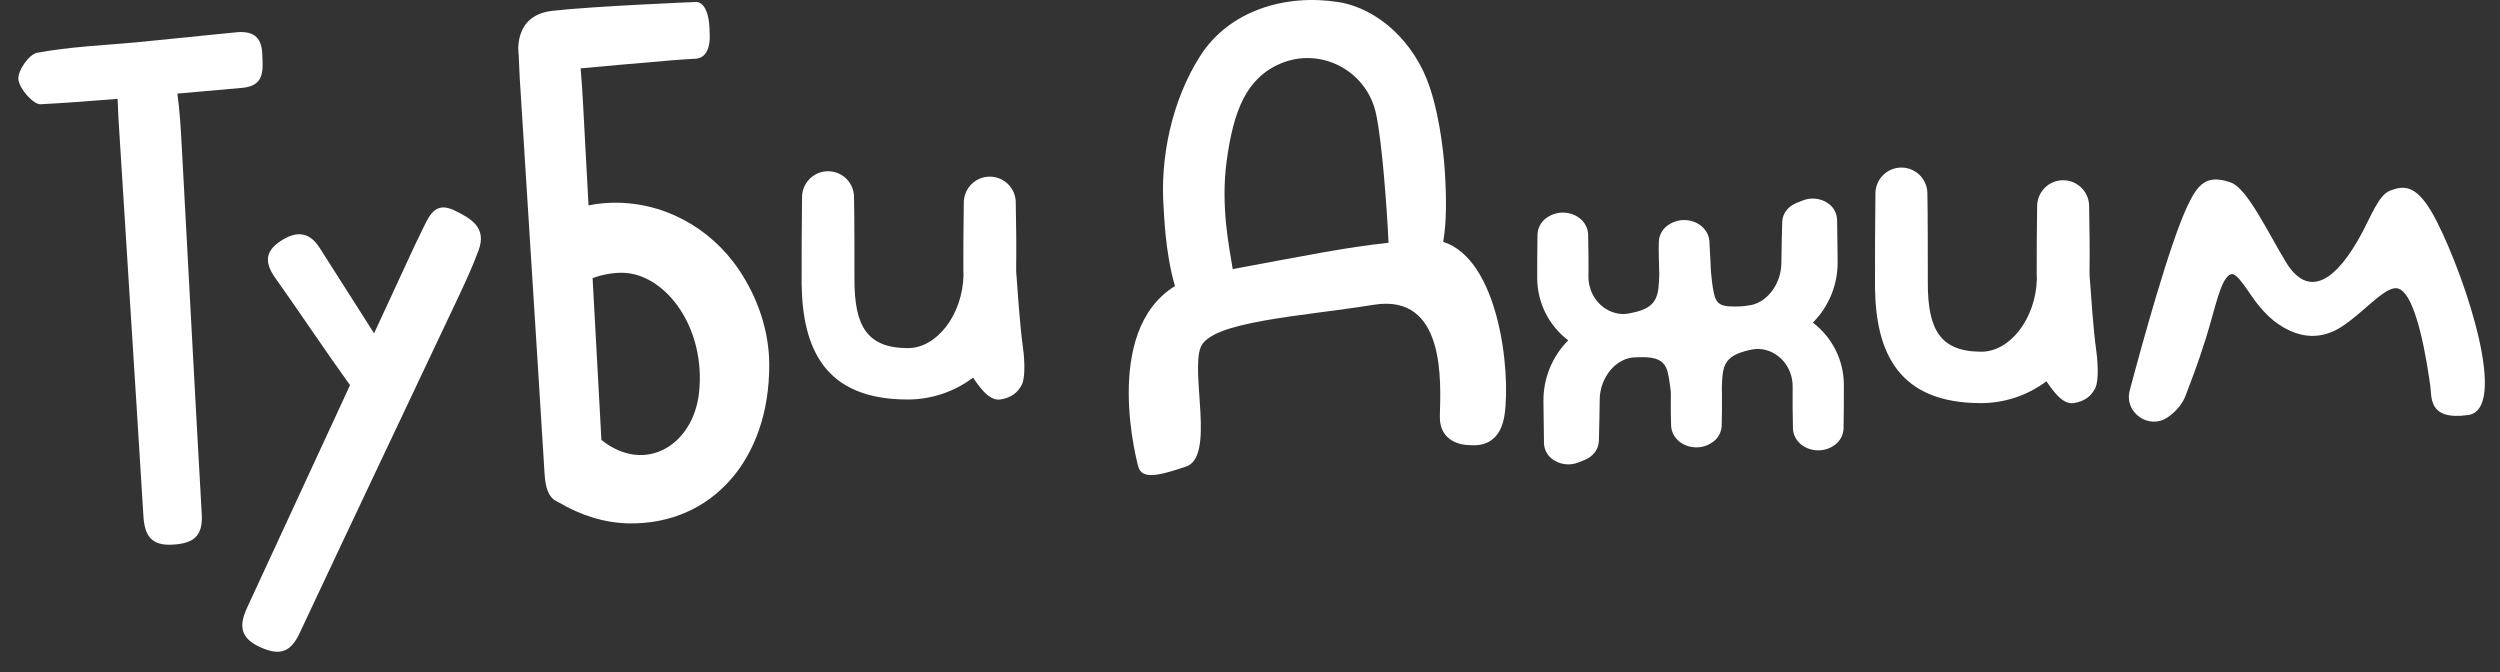
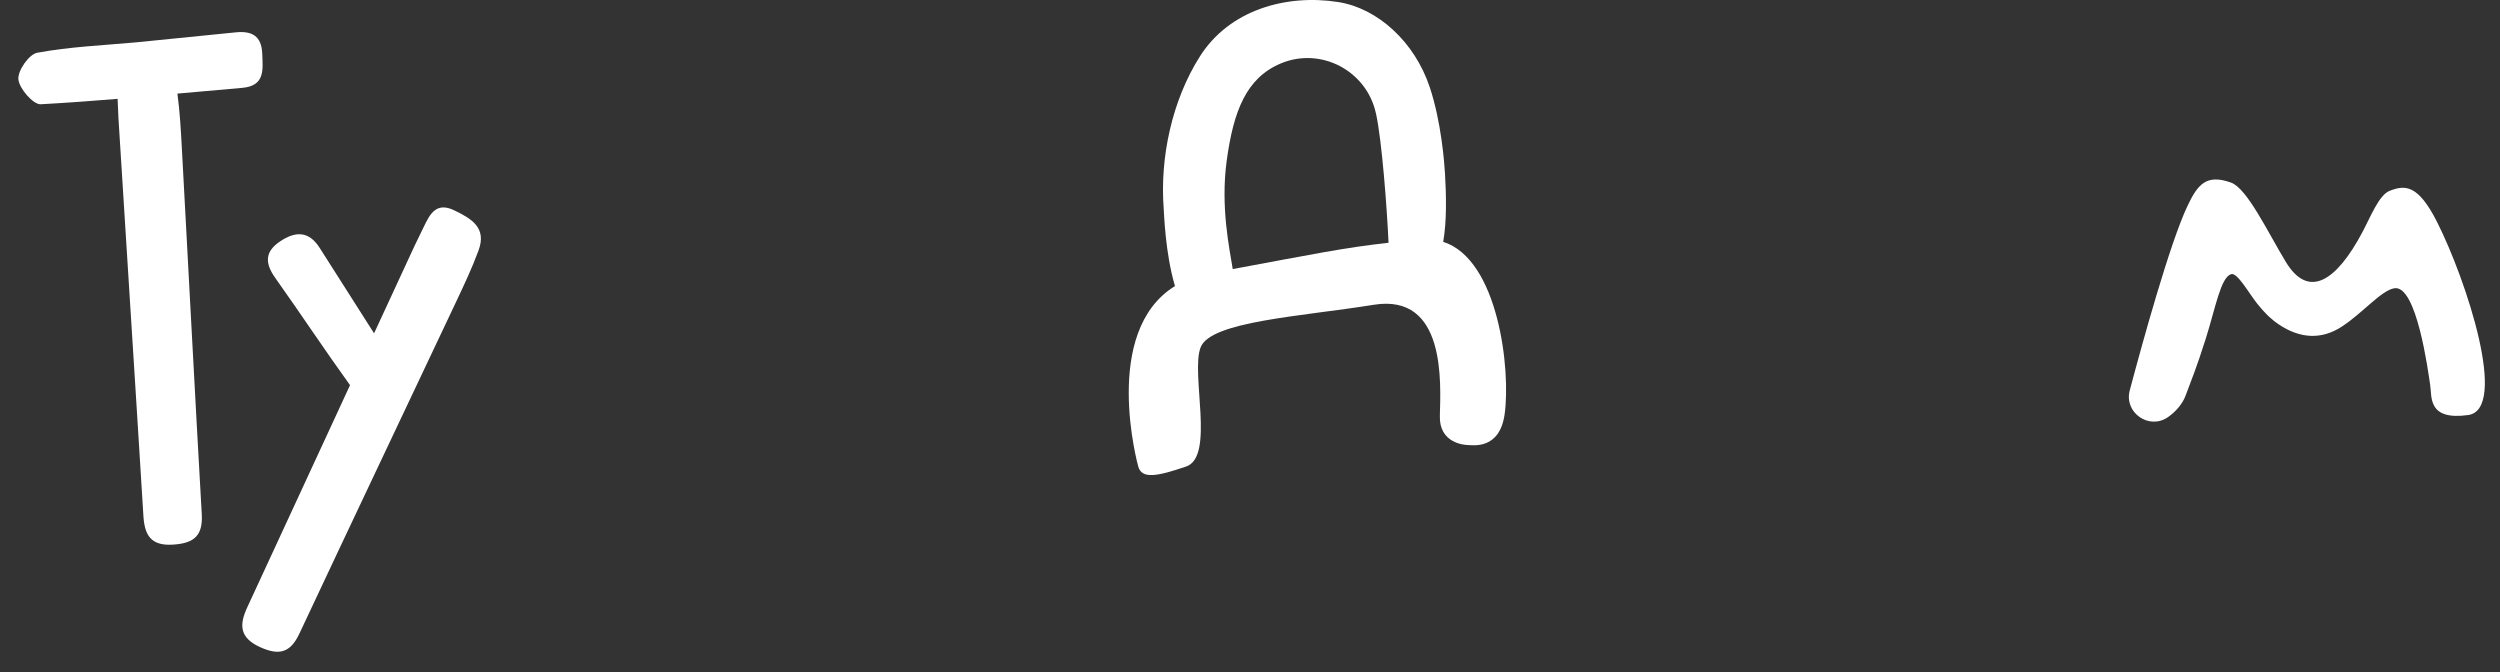
<svg xmlns="http://www.w3.org/2000/svg" width="119" height="32" viewBox="0 0 119 32" fill="none">
  <rect x="0" y="0" width="119" height="32" fill="#333333" stroke="none" />
  <path d="M68.696 11.511C68.872 10.526 68.841 9.275 68.781 8.249C68.752 7.762 68.609 5.814 68.058 4.156C67.334 1.982 65.57 0.388 63.692 0.096C61.212 -0.29 58.518 0.475 57.119 2.679C55.777 4.791 55.207 7.522 55.392 9.93C55.409 10.151 55.465 12.056 55.929 13.617C52.391 15.794 54.181 22.207 54.181 22.207C54.354 22.817 55.079 22.676 56.46 22.207C57.841 21.739 56.667 17.776 57.15 16.533C57.633 15.29 61.934 15.066 65.386 14.508C68.838 13.95 68.577 18.224 68.537 19.805C68.504 21.083 69.681 21.185 69.892 21.185C70.103 21.185 71.376 21.415 71.619 19.728C71.92 17.619 71.329 12.349 68.696 11.511ZM58.678 12.808C58.522 11.827 58.093 9.847 58.39 7.658C58.714 5.271 59.326 3.712 60.961 3.022C62.866 2.218 65.044 3.361 65.491 5.382L65.5 5.417C65.781 6.713 66.017 9.871 66.095 11.556C63.963 11.791 62.489 12.103 58.678 12.808Z" fill="white" />
-   <path d="M99.737 18.468C99.56 18.837 99.236 19.11 98.705 19.188C98.124 19.273 97.635 18.456 97.409 18.149C96.51 18.824 95.416 19.189 94.292 19.188C90.366 19.188 89.29 16.789 89.25 13.685C89.243 12.906 89.257 10.078 89.27 9.213C89.27 8.885 89.4 8.57 89.632 8.338C89.864 8.106 90.179 7.976 90.507 7.976C90.835 7.976 91.149 8.106 91.381 8.338C91.613 8.57 91.744 8.885 91.744 9.213C91.764 9.992 91.764 12.827 91.764 13.482C91.764 15.671 92.345 16.741 94.312 16.741C95.681 16.741 96.9 15.162 96.955 13.292C96.948 13.218 96.948 13.143 96.948 13.069C96.941 12.289 96.955 10.683 96.968 9.816C96.968 9.488 97.099 9.173 97.331 8.941C97.562 8.709 97.877 8.579 98.205 8.579C98.533 8.579 98.847 8.709 99.079 8.941C99.311 9.173 99.442 9.488 99.442 9.816C99.462 10.595 99.476 12.208 99.462 12.865C99.462 12.923 99.462 12.98 99.462 13.037C99.462 13.04 99.462 13.042 99.462 13.045C99.462 13.048 99.462 13.053 99.462 13.059C99.462 13.157 99.472 13.253 99.482 13.348C99.531 14.061 99.657 15.815 99.766 16.558C99.839 17.048 99.929 18.07 99.737 18.468Z" fill="white" />
-   <path d="M77.835 17.009C77.727 17.01 77.619 17.024 77.514 17.053C76.743 17.256 76.154 18.102 76.146 19.018C76.141 19.449 76.121 20.644 76.106 21.003C76.091 21.386 75.835 21.727 75.437 21.89L75.133 22.012C74.98 22.074 74.816 22.105 74.651 22.105C74.407 22.106 74.167 22.035 73.962 21.902C73.824 21.817 73.709 21.7 73.628 21.56C73.546 21.42 73.5 21.263 73.494 21.101C73.487 20.773 73.479 20.055 73.473 19.532C73.473 19.351 73.473 19.198 73.468 19.099C73.463 18.562 73.564 18.029 73.767 17.531C73.969 17.034 74.268 16.581 74.647 16.2C74.193 15.856 73.824 15.411 73.568 14.902C73.312 14.392 73.177 13.831 73.171 13.261C73.166 12.752 73.177 11.71 73.186 11.164C73.191 11.015 73.228 10.87 73.296 10.737C73.363 10.605 73.459 10.489 73.577 10.398C73.728 10.281 73.902 10.197 74.088 10.154C74.274 10.11 74.468 10.107 74.655 10.145C75.197 10.251 75.58 10.669 75.595 11.162C75.61 11.681 75.62 12.714 75.609 13.135C75.593 14.087 76.287 14.884 77.187 14.947L77.266 14.95C77.382 14.947 77.498 14.932 77.611 14.905L77.653 14.897C78.928 14.655 78.948 14.061 78.98 13.078V13.01C78.975 12.956 78.975 12.904 78.975 12.859C78.975 12.633 78.967 12.452 78.96 12.265V12.165C78.956 12.016 78.951 11.806 78.96 11.519C78.964 11.371 79.001 11.225 79.068 11.093C79.135 10.96 79.231 10.845 79.349 10.754C79.5 10.636 79.674 10.553 79.861 10.509C80.047 10.465 80.24 10.462 80.428 10.5C80.966 10.606 81.353 11.024 81.368 11.516C81.374 11.72 81.385 11.884 81.396 12.043C81.406 12.19 81.416 12.329 81.42 12.479V12.487C81.42 12.555 81.427 12.683 81.432 12.777C81.443 12.973 81.45 13.04 81.468 13.192C81.499 13.451 81.504 13.539 81.53 13.689C81.626 14.231 81.687 14.514 82.223 14.576L82.259 14.58L82.307 14.583H82.36C82.451 14.589 82.585 14.594 82.74 14.589C82.942 14.585 83.143 14.562 83.341 14.522L83.373 14.515H83.382L83.426 14.504C84.197 14.301 84.781 13.454 84.793 12.539C84.799 12.14 84.818 10.927 84.834 10.554C84.848 10.171 85.105 9.83 85.502 9.666L85.806 9.544C85.996 9.468 86.201 9.438 86.405 9.457C86.609 9.475 86.805 9.542 86.978 9.652C87.115 9.737 87.23 9.855 87.311 9.995C87.393 10.134 87.439 10.292 87.446 10.454C87.453 10.751 87.46 11.374 87.465 11.877C87.465 12.12 87.47 12.332 87.472 12.457C87.477 12.994 87.376 13.527 87.173 14.025C86.971 14.523 86.671 14.976 86.292 15.357C86.746 15.701 87.116 16.145 87.372 16.655C87.628 17.164 87.763 17.726 87.768 18.296C87.773 18.815 87.763 19.865 87.753 20.393C87.749 20.541 87.712 20.687 87.644 20.819C87.577 20.951 87.481 21.067 87.363 21.158C87.213 21.275 87.038 21.359 86.852 21.402C86.666 21.446 86.473 21.449 86.285 21.411C85.743 21.305 85.36 20.887 85.345 20.395C85.331 19.903 85.32 18.85 85.33 18.423C85.347 17.47 84.652 16.673 83.754 16.611C83.727 16.611 83.701 16.611 83.673 16.608C83.545 16.611 83.417 16.628 83.293 16.659C82.005 16.937 81.992 17.472 81.96 18.449V18.542C81.965 18.597 81.965 18.649 81.965 18.695C81.965 18.991 81.965 19.28 81.965 19.523C81.965 19.767 81.958 19.998 81.953 20.25C81.949 20.398 81.912 20.544 81.844 20.676C81.777 20.809 81.681 20.924 81.563 21.015C81.412 21.133 81.238 21.216 81.052 21.26C80.865 21.304 80.672 21.307 80.485 21.269C79.942 21.163 79.56 20.744 79.545 20.253C79.54 20.068 79.534 19.861 79.53 19.66V19.567V19.552V19.437V19.37C79.53 19.282 79.53 19.18 79.53 19.068V19.06C79.53 18.976 79.53 18.895 79.534 18.815C79.537 18.711 79.53 18.607 79.514 18.504C79.504 18.433 79.494 18.361 79.484 18.29C79.372 17.47 79.301 16.967 78.073 17.003L77.835 17.009Z" fill="white" />
-   <path d="M35.169 12.835C33.798 10.802 31.498 9.561 29.046 9.654C28.946 9.658 28.846 9.664 28.745 9.672C28.5 9.691 28.257 9.726 28.016 9.777L28.003 9.571C27.922 8.066 27.841 6.555 27.759 5.051C27.726 4.448 27.692 3.851 27.637 3.248H27.669H27.707C28.148 3.207 30.54 2.987 31.987 2.87C32.522 2.827 32.928 2.802 33.058 2.798C33.895 2.795 33.78 1.614 33.78 1.614C33.78 -0.021 33.113 0.095 33.113 0.095C33.113 0.095 28.184 0.296 26.279 0.517C24.373 0.739 24.69 2.618 24.69 2.618L24.737 3.675C24.927 6.725 25.119 9.776 25.313 12.83C25.516 16.076 25.726 19.329 25.923 22.575C25.964 23.185 26.092 23.666 26.506 23.869C26.54 23.89 26.58 23.903 26.614 23.923C27.617 24.513 28.742 24.892 29.941 24.913C33.879 24.974 36.63 21.87 36.616 17.357C36.613 15.742 36.061 14.158 35.169 12.835ZM33.275 18.685C33.004 21.192 30.707 22.602 28.627 20.942C28.484 18.373 28.344 15.805 28.207 13.237C28.81 13.02 29.481 12.925 30.016 13.02C31.879 13.338 33.587 15.744 33.275 18.685Z" fill="white" />
  <path d="M19.731 11.706C19.087 13.095 18.45 14.477 17.806 15.866C16.945 14.511 16.078 13.156 15.217 11.8C14.703 10.987 14.059 11.001 13.334 11.489C12.595 11.983 12.608 12.532 13.103 13.23C14.303 14.918 15.448 16.652 16.661 18.333C16.397 18.902 16.139 19.465 15.875 20.034C14.513 22.988 13.146 25.943 11.775 28.897C11.389 29.724 11.382 30.348 12.378 30.802C13.3 31.222 13.828 31.066 14.255 30.151C16.729 24.879 19.229 19.62 21.716 14.355C22.096 13.549 22.475 12.749 22.78 11.916C23.18 10.838 22.434 10.404 21.635 10.018C20.794 9.605 20.483 10.147 20.185 10.77L19.731 11.706Z" fill="white" />
  <path d="M6.488 2.015C4.916 2.157 3.323 2.225 1.778 2.51C1.385 2.575 0.836 3.364 0.875 3.777C0.916 4.217 1.58 4.976 1.932 4.963C3.159 4.895 4.378 4.807 5.598 4.705L5.639 5.64C5.829 8.69 6.021 11.742 6.215 14.795C6.418 18.041 6.628 21.294 6.825 24.54C6.879 25.455 7.164 26.004 8.261 25.922C9.271 25.855 9.664 25.468 9.603 24.459C9.271 18.645 8.973 12.83 8.654 7.016C8.607 6.162 8.56 5.302 8.444 4.455C9.468 4.36 10.498 4.272 11.521 4.183C12.632 4.089 12.51 3.309 12.483 2.55C12.449 1.703 11.982 1.459 11.209 1.541L6.488 2.015Z" fill="white" />
  <path d="M99.483 13.35C99.472 13.255 99.466 13.159 99.463 13.061C99.466 13.102 99.472 13.203 99.483 13.35Z" fill="white" />
-   <path d="M48.645 18.297C48.468 18.665 48.144 18.939 47.613 19.016C47.032 19.101 46.543 18.284 46.317 17.977C45.418 18.653 44.324 19.018 43.2 19.016C39.275 19.016 38.199 16.617 38.158 13.514C38.151 12.735 38.165 10.255 38.178 9.388C38.178 9.06 38.309 8.745 38.541 8.513C38.773 8.281 39.087 8.151 39.415 8.151C39.743 8.151 40.058 8.281 40.29 8.513C40.522 8.745 40.652 9.06 40.652 9.388C40.672 10.167 40.672 12.653 40.672 13.31C40.672 15.5 41.254 16.57 43.22 16.57C44.589 16.57 45.809 14.991 45.863 13.121C45.856 13.046 45.856 12.972 45.856 12.897C45.849 12.118 45.863 10.512 45.877 9.644C45.877 9.316 46.007 9.002 46.239 8.77C46.471 8.538 46.785 8.408 47.113 8.408C47.441 8.408 47.756 8.538 47.988 8.77C48.22 9.002 48.35 9.316 48.35 9.644C48.37 10.424 48.384 12.037 48.37 12.694C48.37 12.751 48.37 12.809 48.37 12.866C48.37 12.868 48.37 12.871 48.37 12.873C48.37 12.877 48.37 12.882 48.37 12.888C48.37 12.985 48.38 13.081 48.39 13.176C48.439 13.89 48.565 15.644 48.674 16.386C48.747 16.874 48.837 17.898 48.645 18.297Z" fill="white" />
-   <path d="M48.393 13.176C48.383 13.082 48.376 12.985 48.373 12.888C48.379 12.93 48.383 13.032 48.393 13.176Z" fill="white" />
  <path d="M103.195 19.855C102.297 20.484 101.094 19.637 101.376 18.584C101.967 16.357 103.283 11.578 104.124 9.802C104.616 8.764 105.029 8.275 106.196 8.691C106.966 8.966 107.949 11.056 108.804 12.466C109.9 14.274 111.227 13.347 112.439 11.072C112.837 10.326 113.237 9.287 113.742 9.086C114.466 8.799 115.092 8.762 116 10.558C117.409 13.347 119.412 19.487 117.483 19.756C115.555 20.025 115.762 18.891 115.678 18.337C115.58 17.688 115.034 13.53 113.964 13.722C113.329 13.836 112.438 14.928 111.441 15.565C110.522 16.153 109.505 16.147 108.45 15.429C108.191 15.254 107.882 14.999 107.449 14.461C107.05 13.966 106.496 12.953 106.2 13.05C105.7 13.215 105.463 14.638 104.994 16.122C104.54 17.553 104.304 18.102 104.032 18.836C103.896 19.207 103.581 19.588 103.195 19.855Z" fill="white" />
</svg>